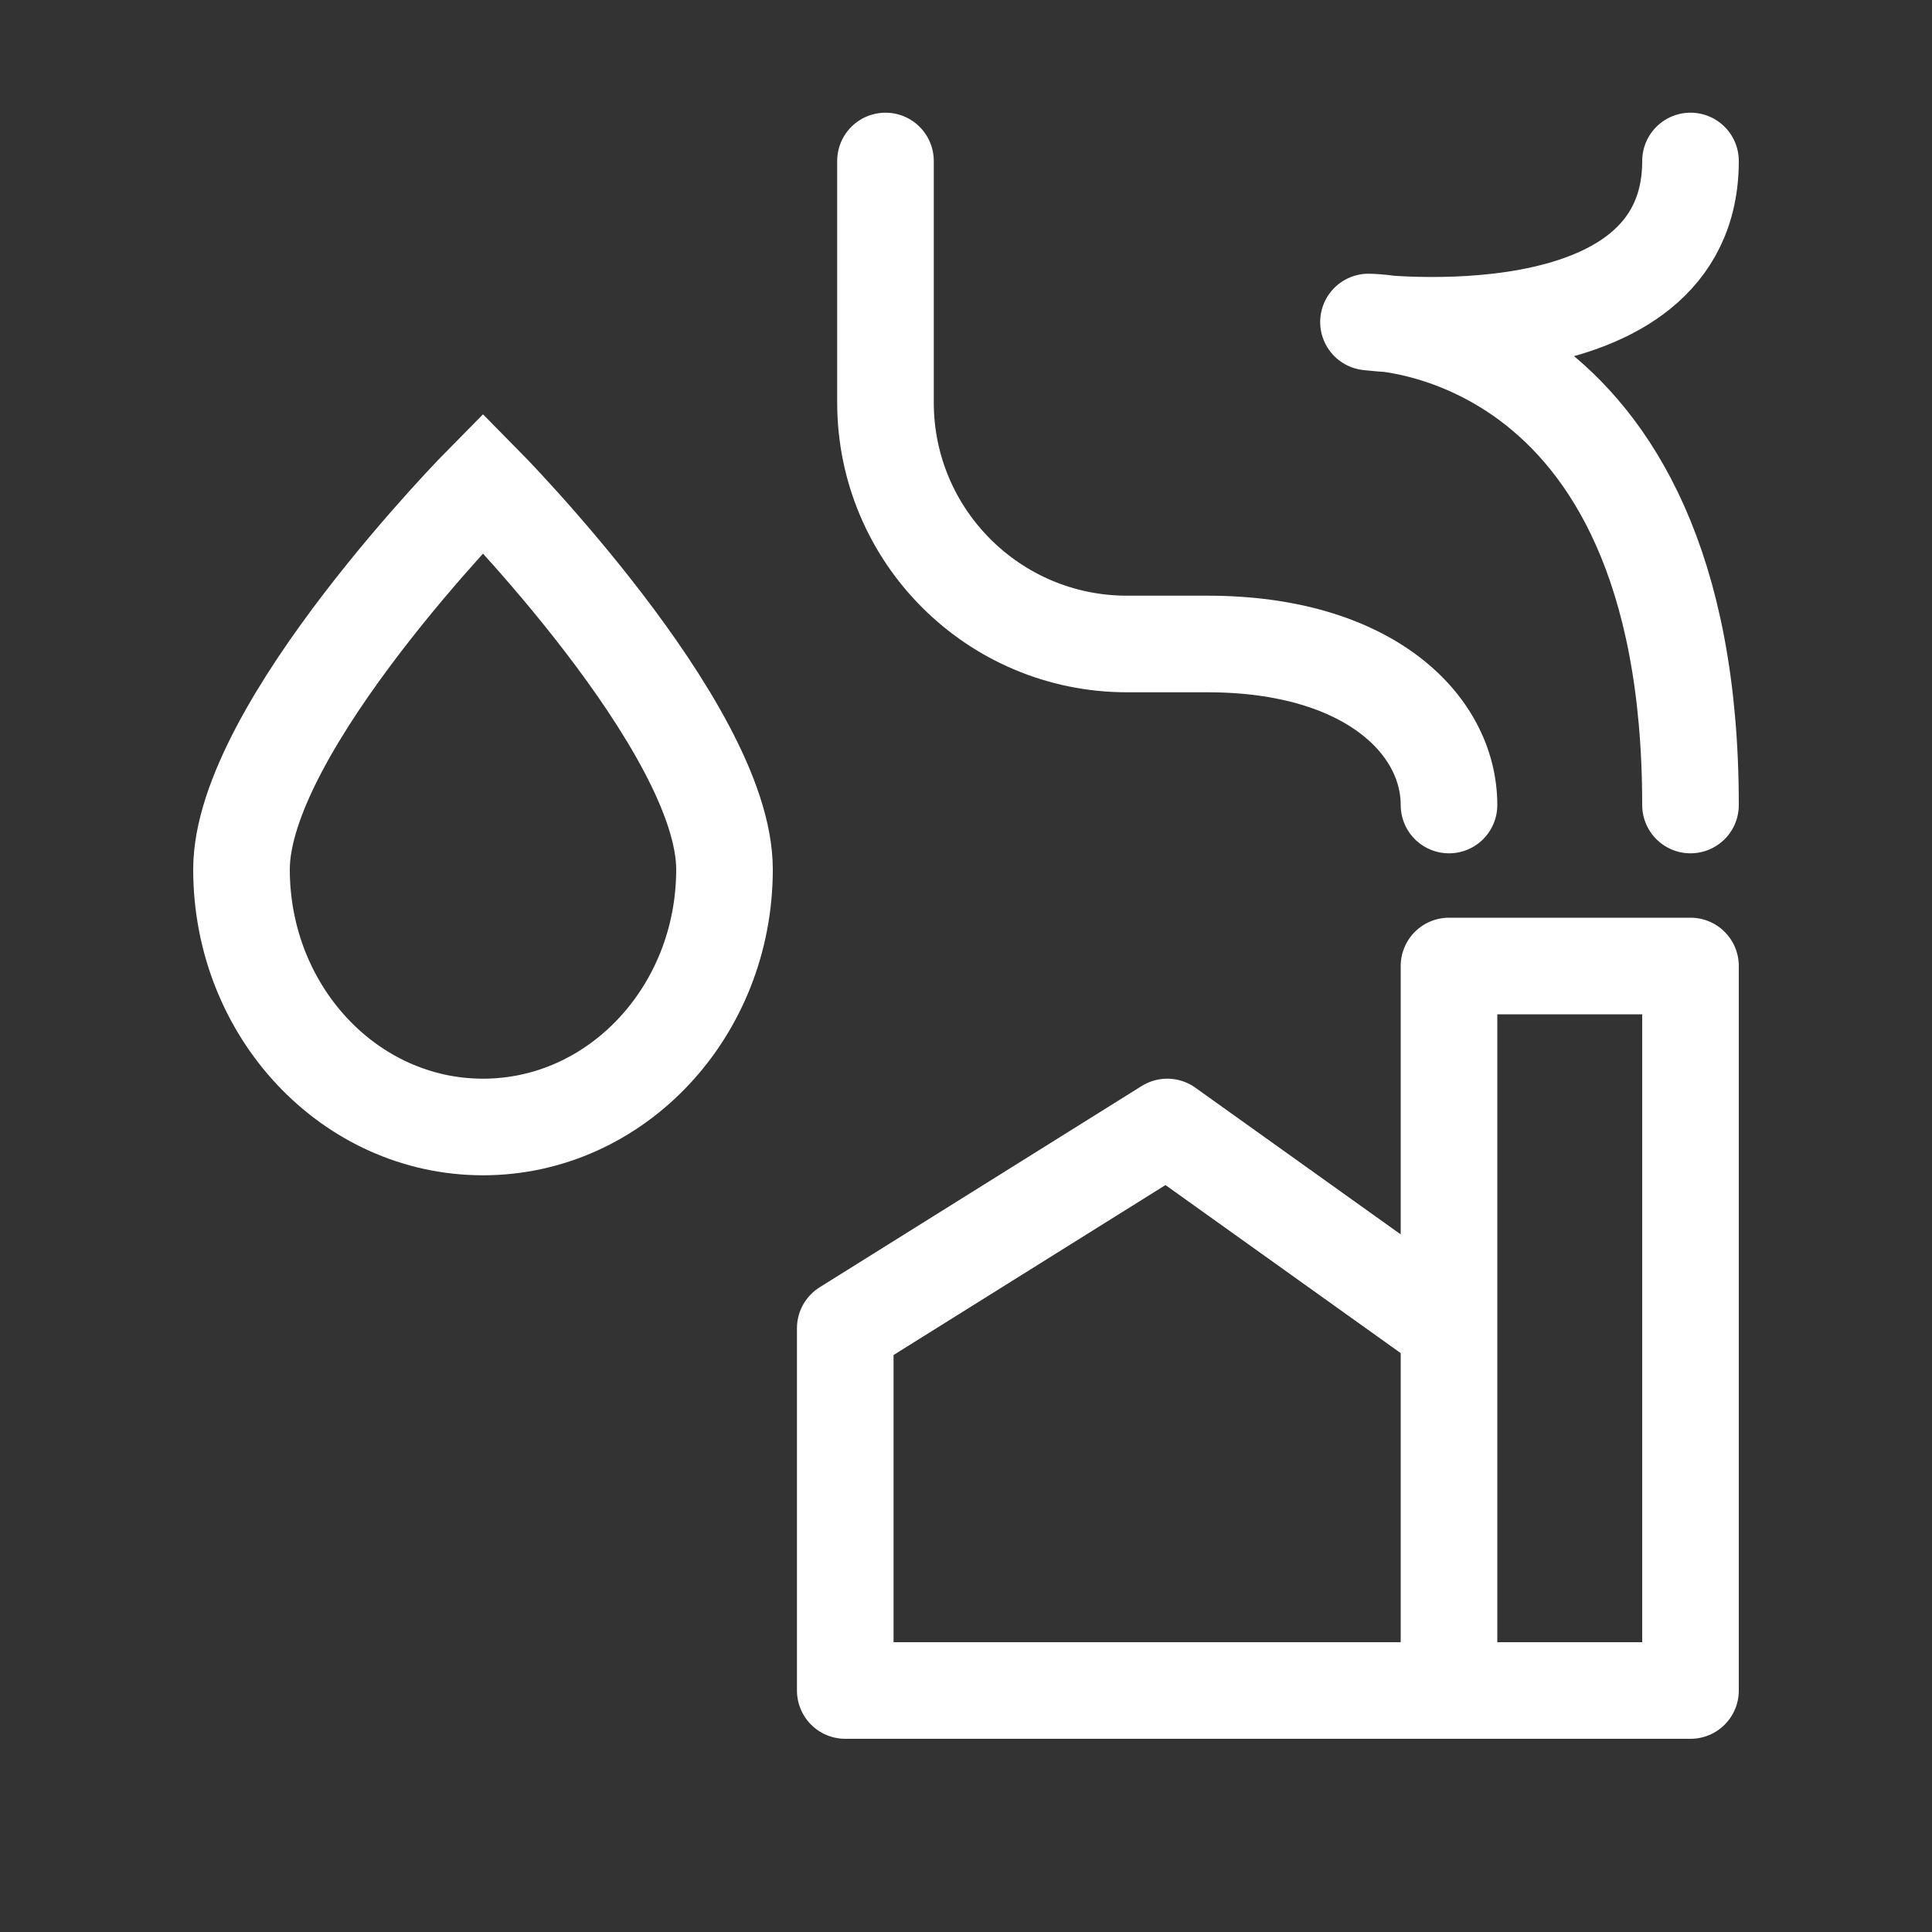
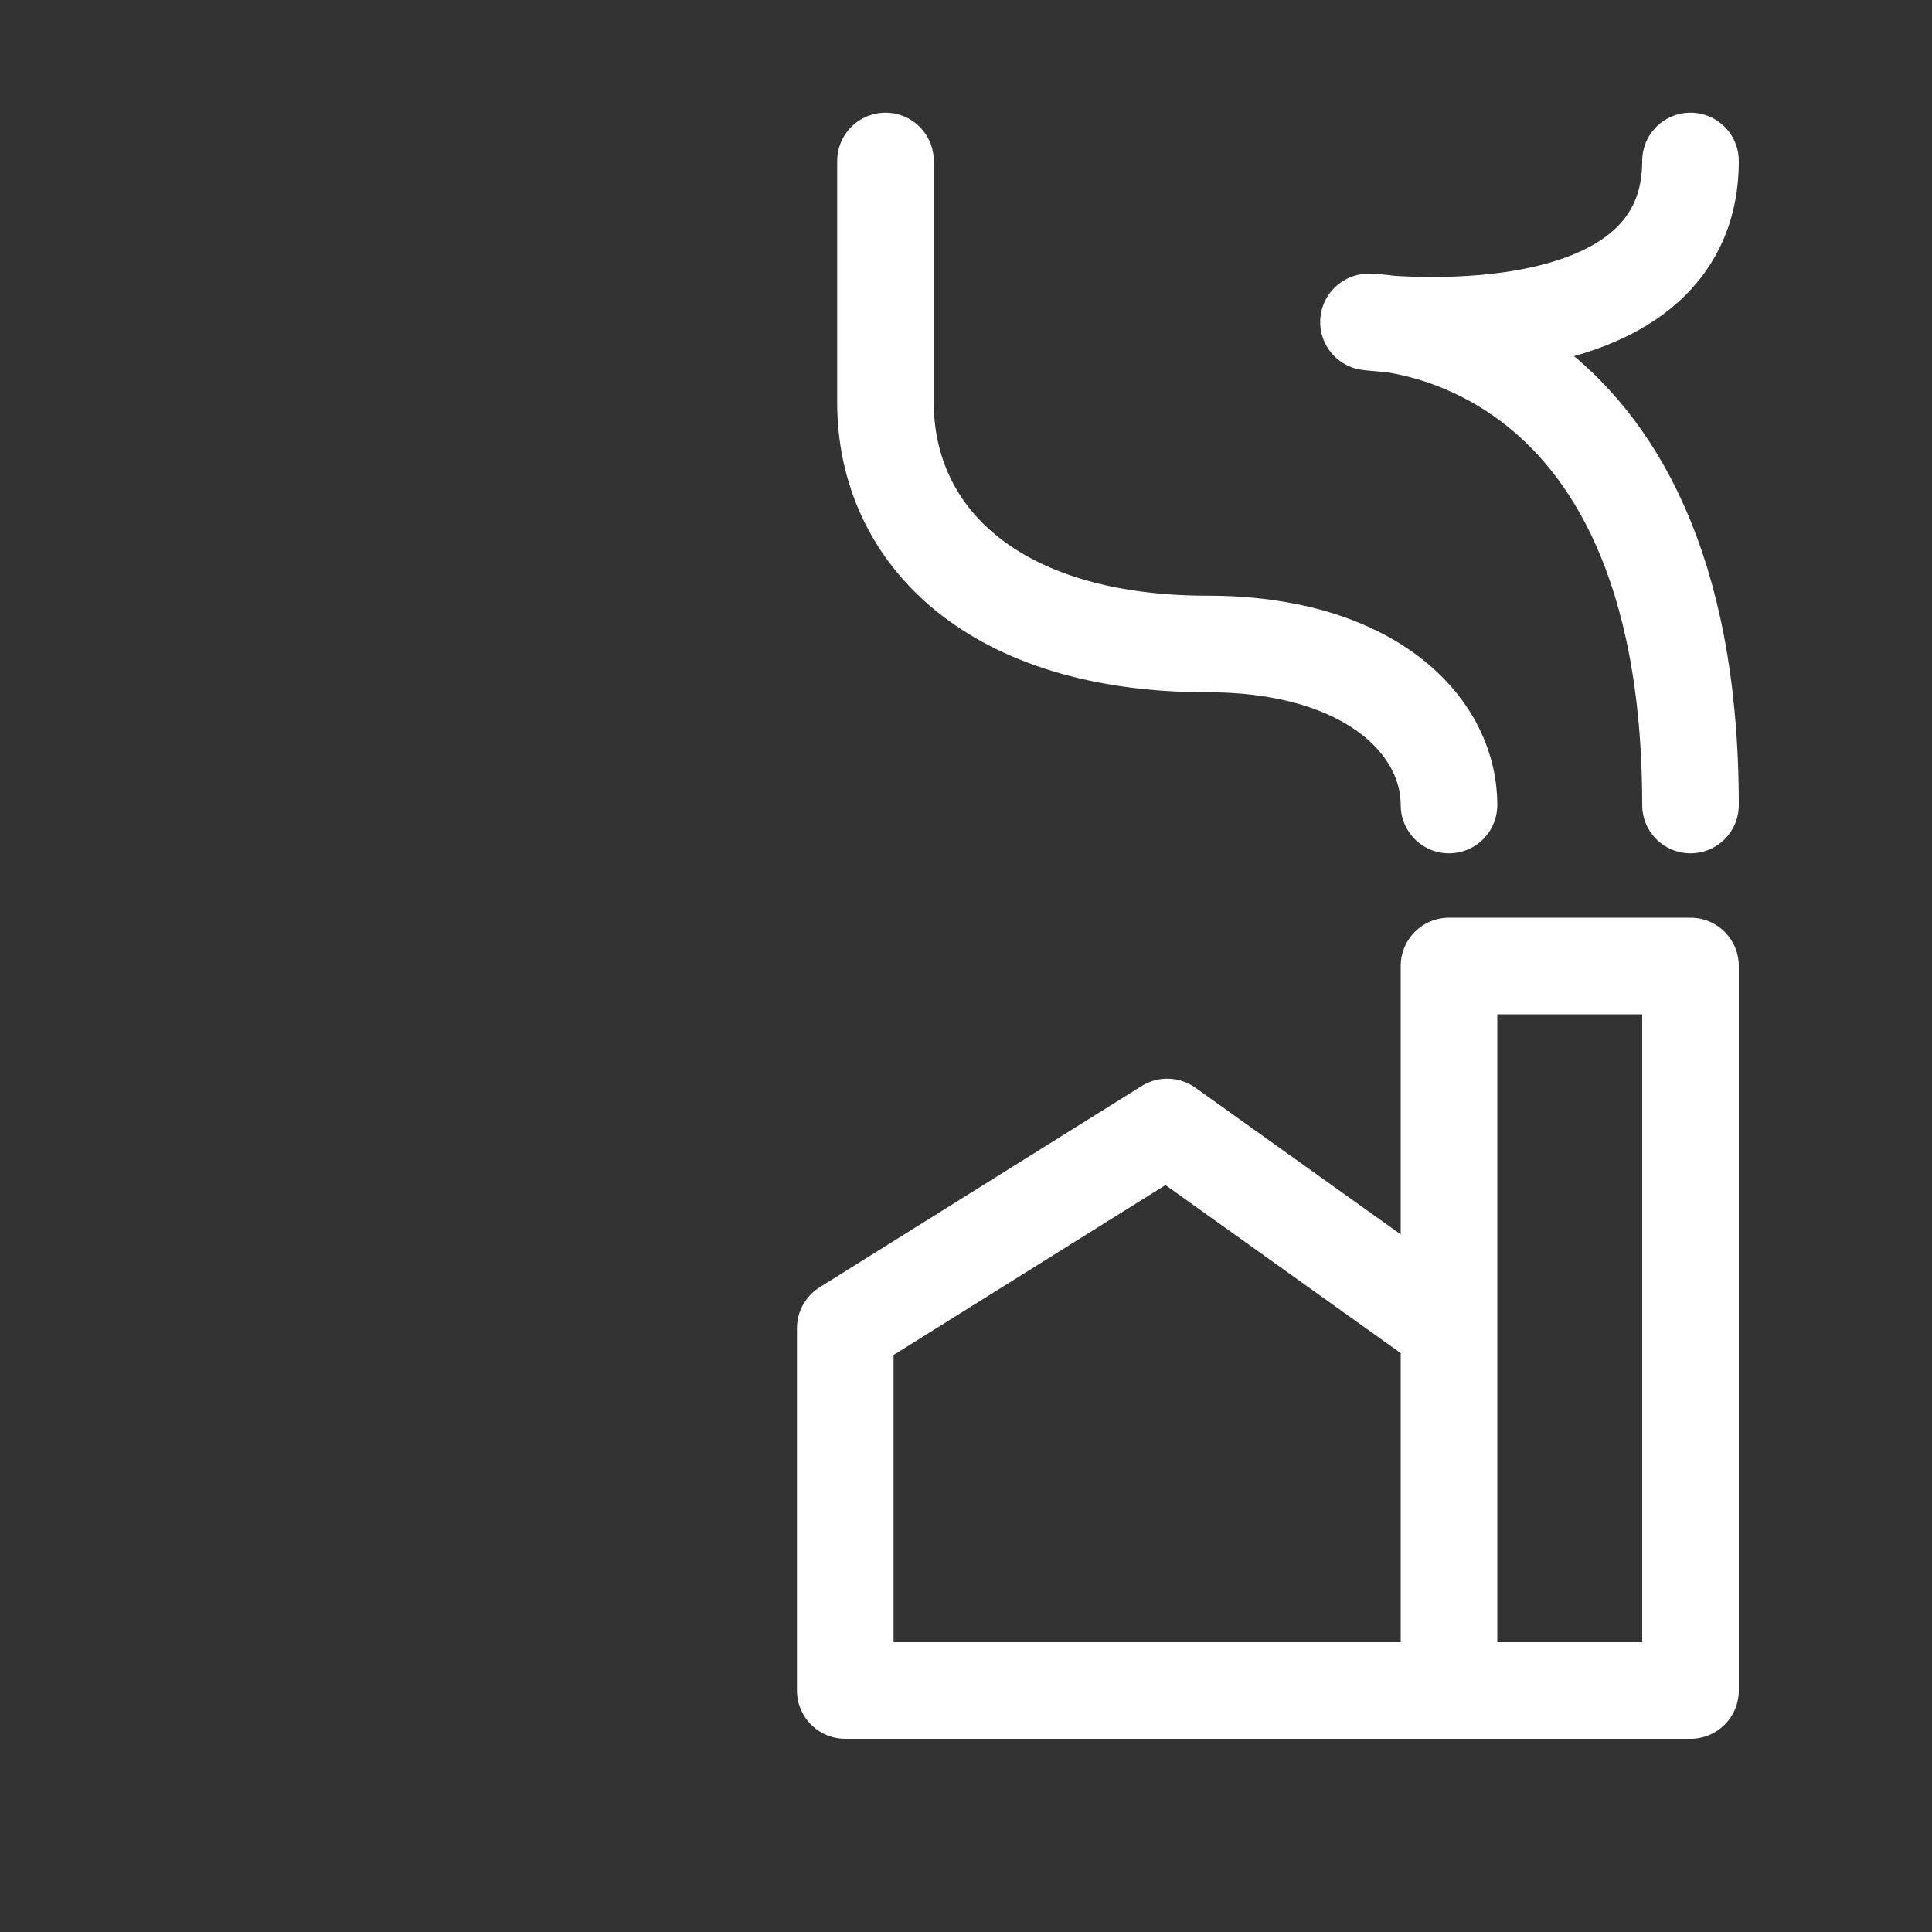
<svg xmlns="http://www.w3.org/2000/svg" width="40" height="40" viewBox="0 0 40 40" fill="none">
  <rect x="0" y="0" width="40" height="40" fill="#333333" stroke="none" />
-   <path d="M30 16.667C30 15 28.333 13.333 25 13.333C24.496 13.333 23.925 13.333 23.334 13.333C20.572 13.333 18.333 11.095 18.333 8.333V3.333" stroke="white" stroke-width="2" stroke-linecap="round" stroke-linejoin="round" />
-   <path d="M15 18C15 15.055 10 10 10 10C10 10 5 15.055 5 18C5 20.945 7.239 23.333 10 23.333C12.761 23.333 15 20.945 15 18Z" stroke="white" stroke-width="2" />
+   <path d="M30 16.667C30 15 28.333 13.333 25 13.333C20.572 13.333 18.333 11.095 18.333 8.333V3.333" stroke="white" stroke-width="2" stroke-linecap="round" stroke-linejoin="round" />
  <path d="M30 35H35V20H30V27.5M30 35V27.5M30 35H17.5V27.5L24.167 23.333L30 27.5" stroke="white" stroke-width="2" stroke-linecap="round" stroke-linejoin="round" />
  <path d="M35 16.667C35 6.667 28.333 6.667 28.333 6.667C28.333 6.667 35 7.5 35 3.333" stroke="white" stroke-width="2" stroke-linecap="round" stroke-linejoin="round" />
</svg>